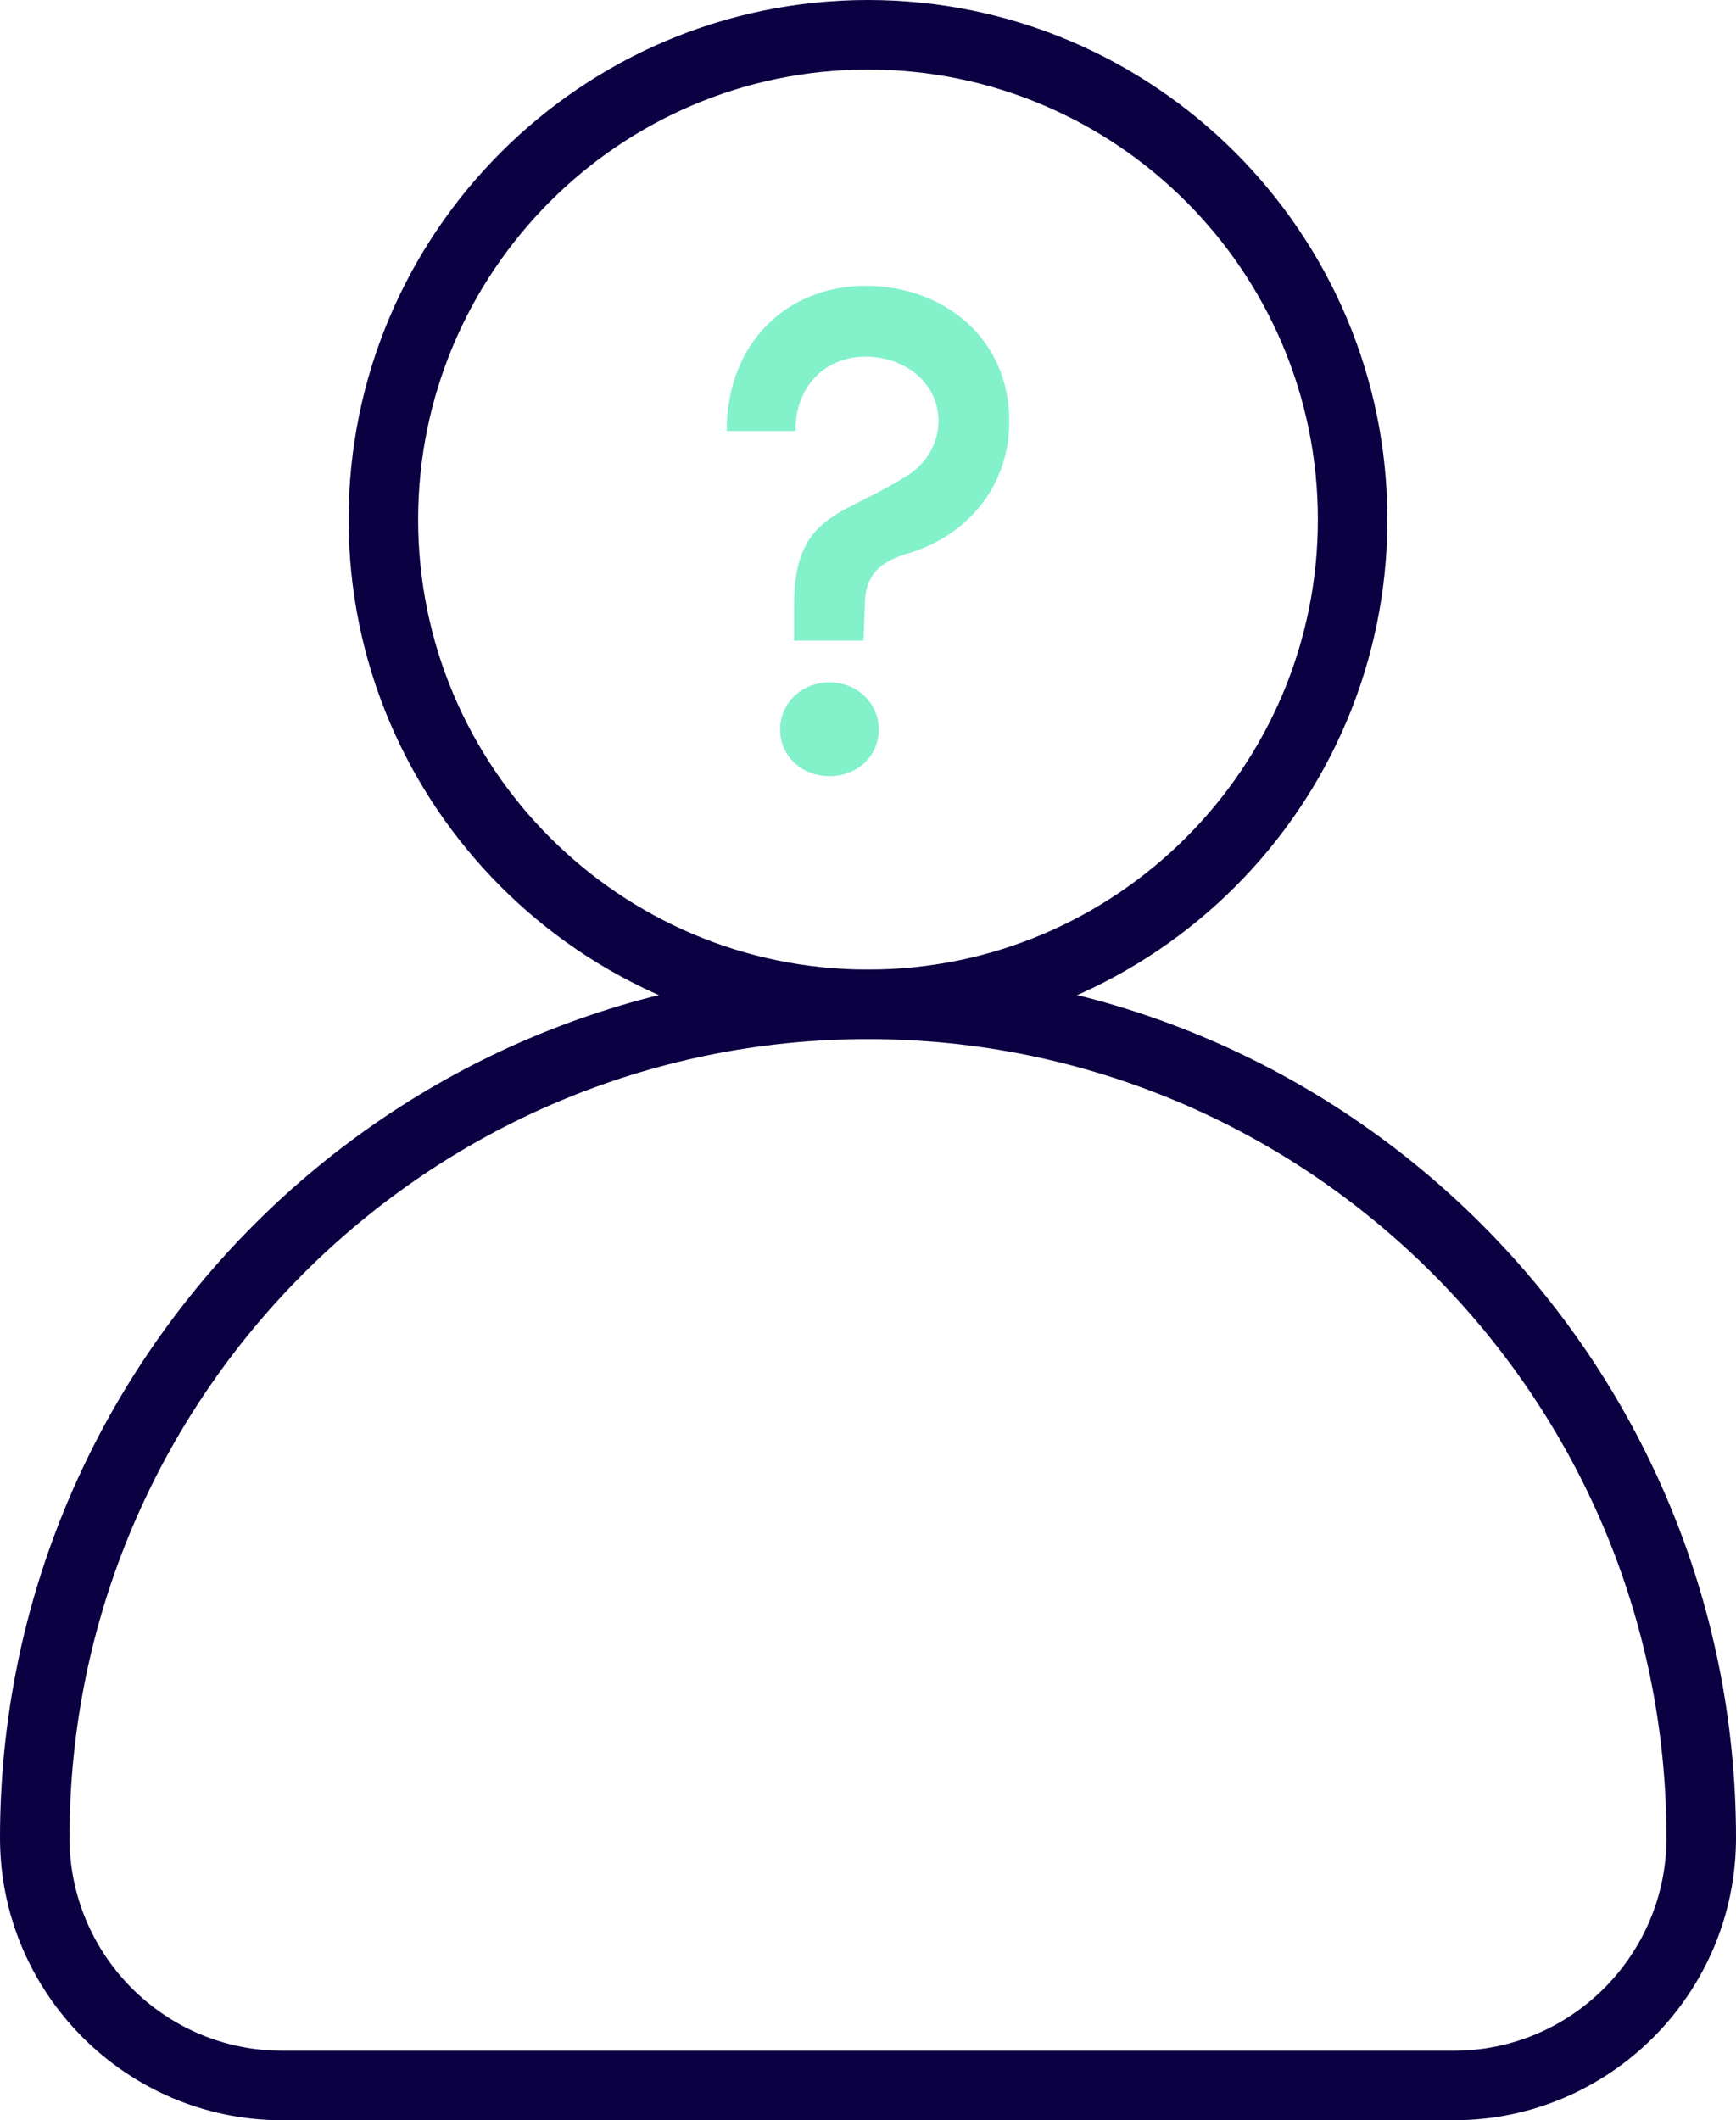
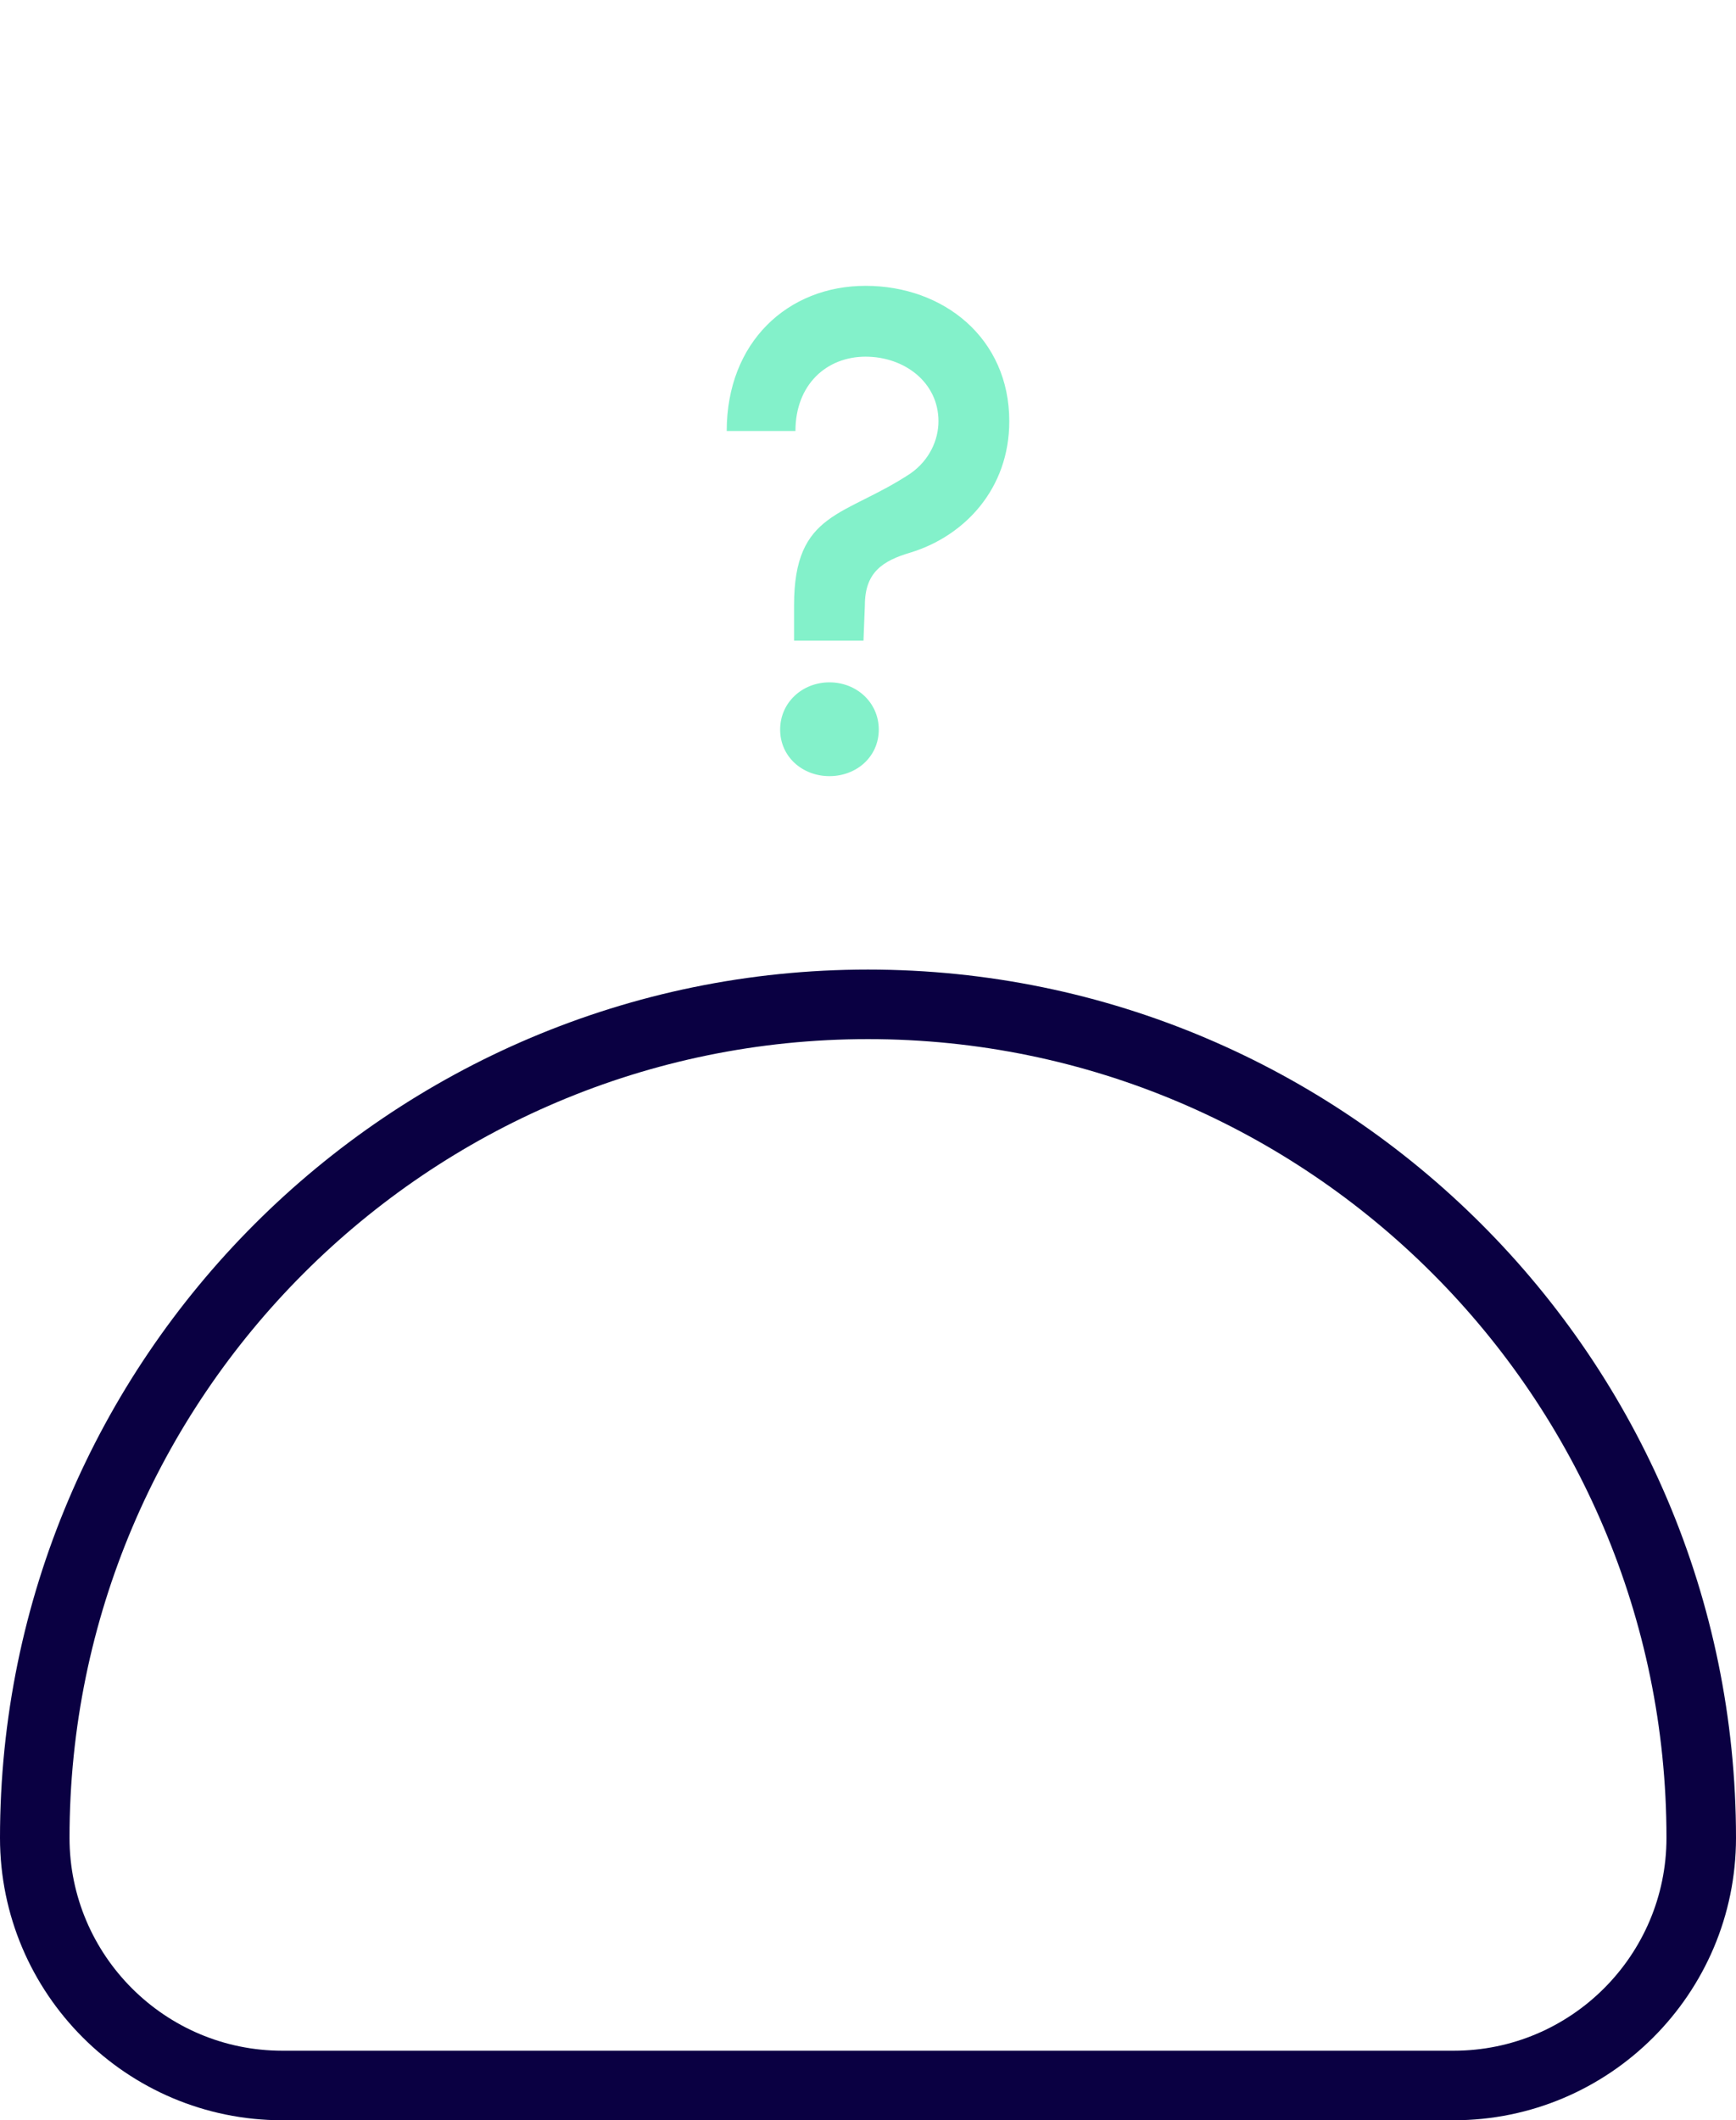
<svg xmlns="http://www.w3.org/2000/svg" id="Camada_2" data-name="Camada 2" viewBox="0 0 349.58 426.82">
  <defs>
    <style>
      .cls-1 {
        fill: #83f1ca;
      }

      .cls-1, .cls-2 {
        stroke-width: 0px;
      }

      .cls-2 {
        fill: #0a0042;
      }
    </style>
  </defs>
  <g id="Camada_2-2" data-name="Camada 2">
    <g id="Camada_1-2" data-name="Camada 1-2">
      <g>
        <g>
-           <path class="cls-2" d="m174.79,209.18c-57.67,0-104.59-46.92-104.59-104.59S117.12,0,174.79,0s104.59,46.92,104.59,104.59-46.92,104.59-104.59,104.59h0Zm0-195.18c-49.95,0-90.59,40.64-90.59,90.59s40.64,90.59,90.59,90.59,90.59-40.64,90.59-90.59S224.74,14,174.79,14Z" />
          <path class="cls-2" d="m292.73,426.82H56.85c-31.35,0-56.85-25.5-56.85-56.85,0-96.38,78.41-174.79,174.79-174.79s174.79,78.41,174.79,174.79c0,31.35-25.5,56.85-56.85,56.85h0Zm-117.94-217.64c-88.66,0-160.79,72.13-160.79,160.79,0,23.63,19.22,42.85,42.85,42.85h235.88c23.63,0,42.85-19.22,42.85-42.85,0-88.66-72.13-160.79-160.79-160.79h0Z" />
        </g>
        <path class="cls-1" d="m173.88,128.97h-13.98v-7.13c0-19.01,10.21-17.75,23.49-26.56,3.77-2.66,5.59-6.71,5.59-10.48,0-7.83-6.85-13-14.68-13s-14.12,5.59-14.12,14.96h-13.84c0-17.89,12.3-29.22,27.96-29.22s28.94,10.49,28.94,27.26c0,13.56-8.95,23.07-19.85,26.42-5.73,1.68-9.23,4.05-9.23,10.62l-.28,7.13h0Zm-6.85,8.39c5.45,0,9.93,4.05,9.93,9.51s-4.47,9.37-9.93,9.37-9.93-3.91-9.93-9.37,4.47-9.51,9.93-9.51Z" />
      </g>
    </g>
  </g>
</svg>